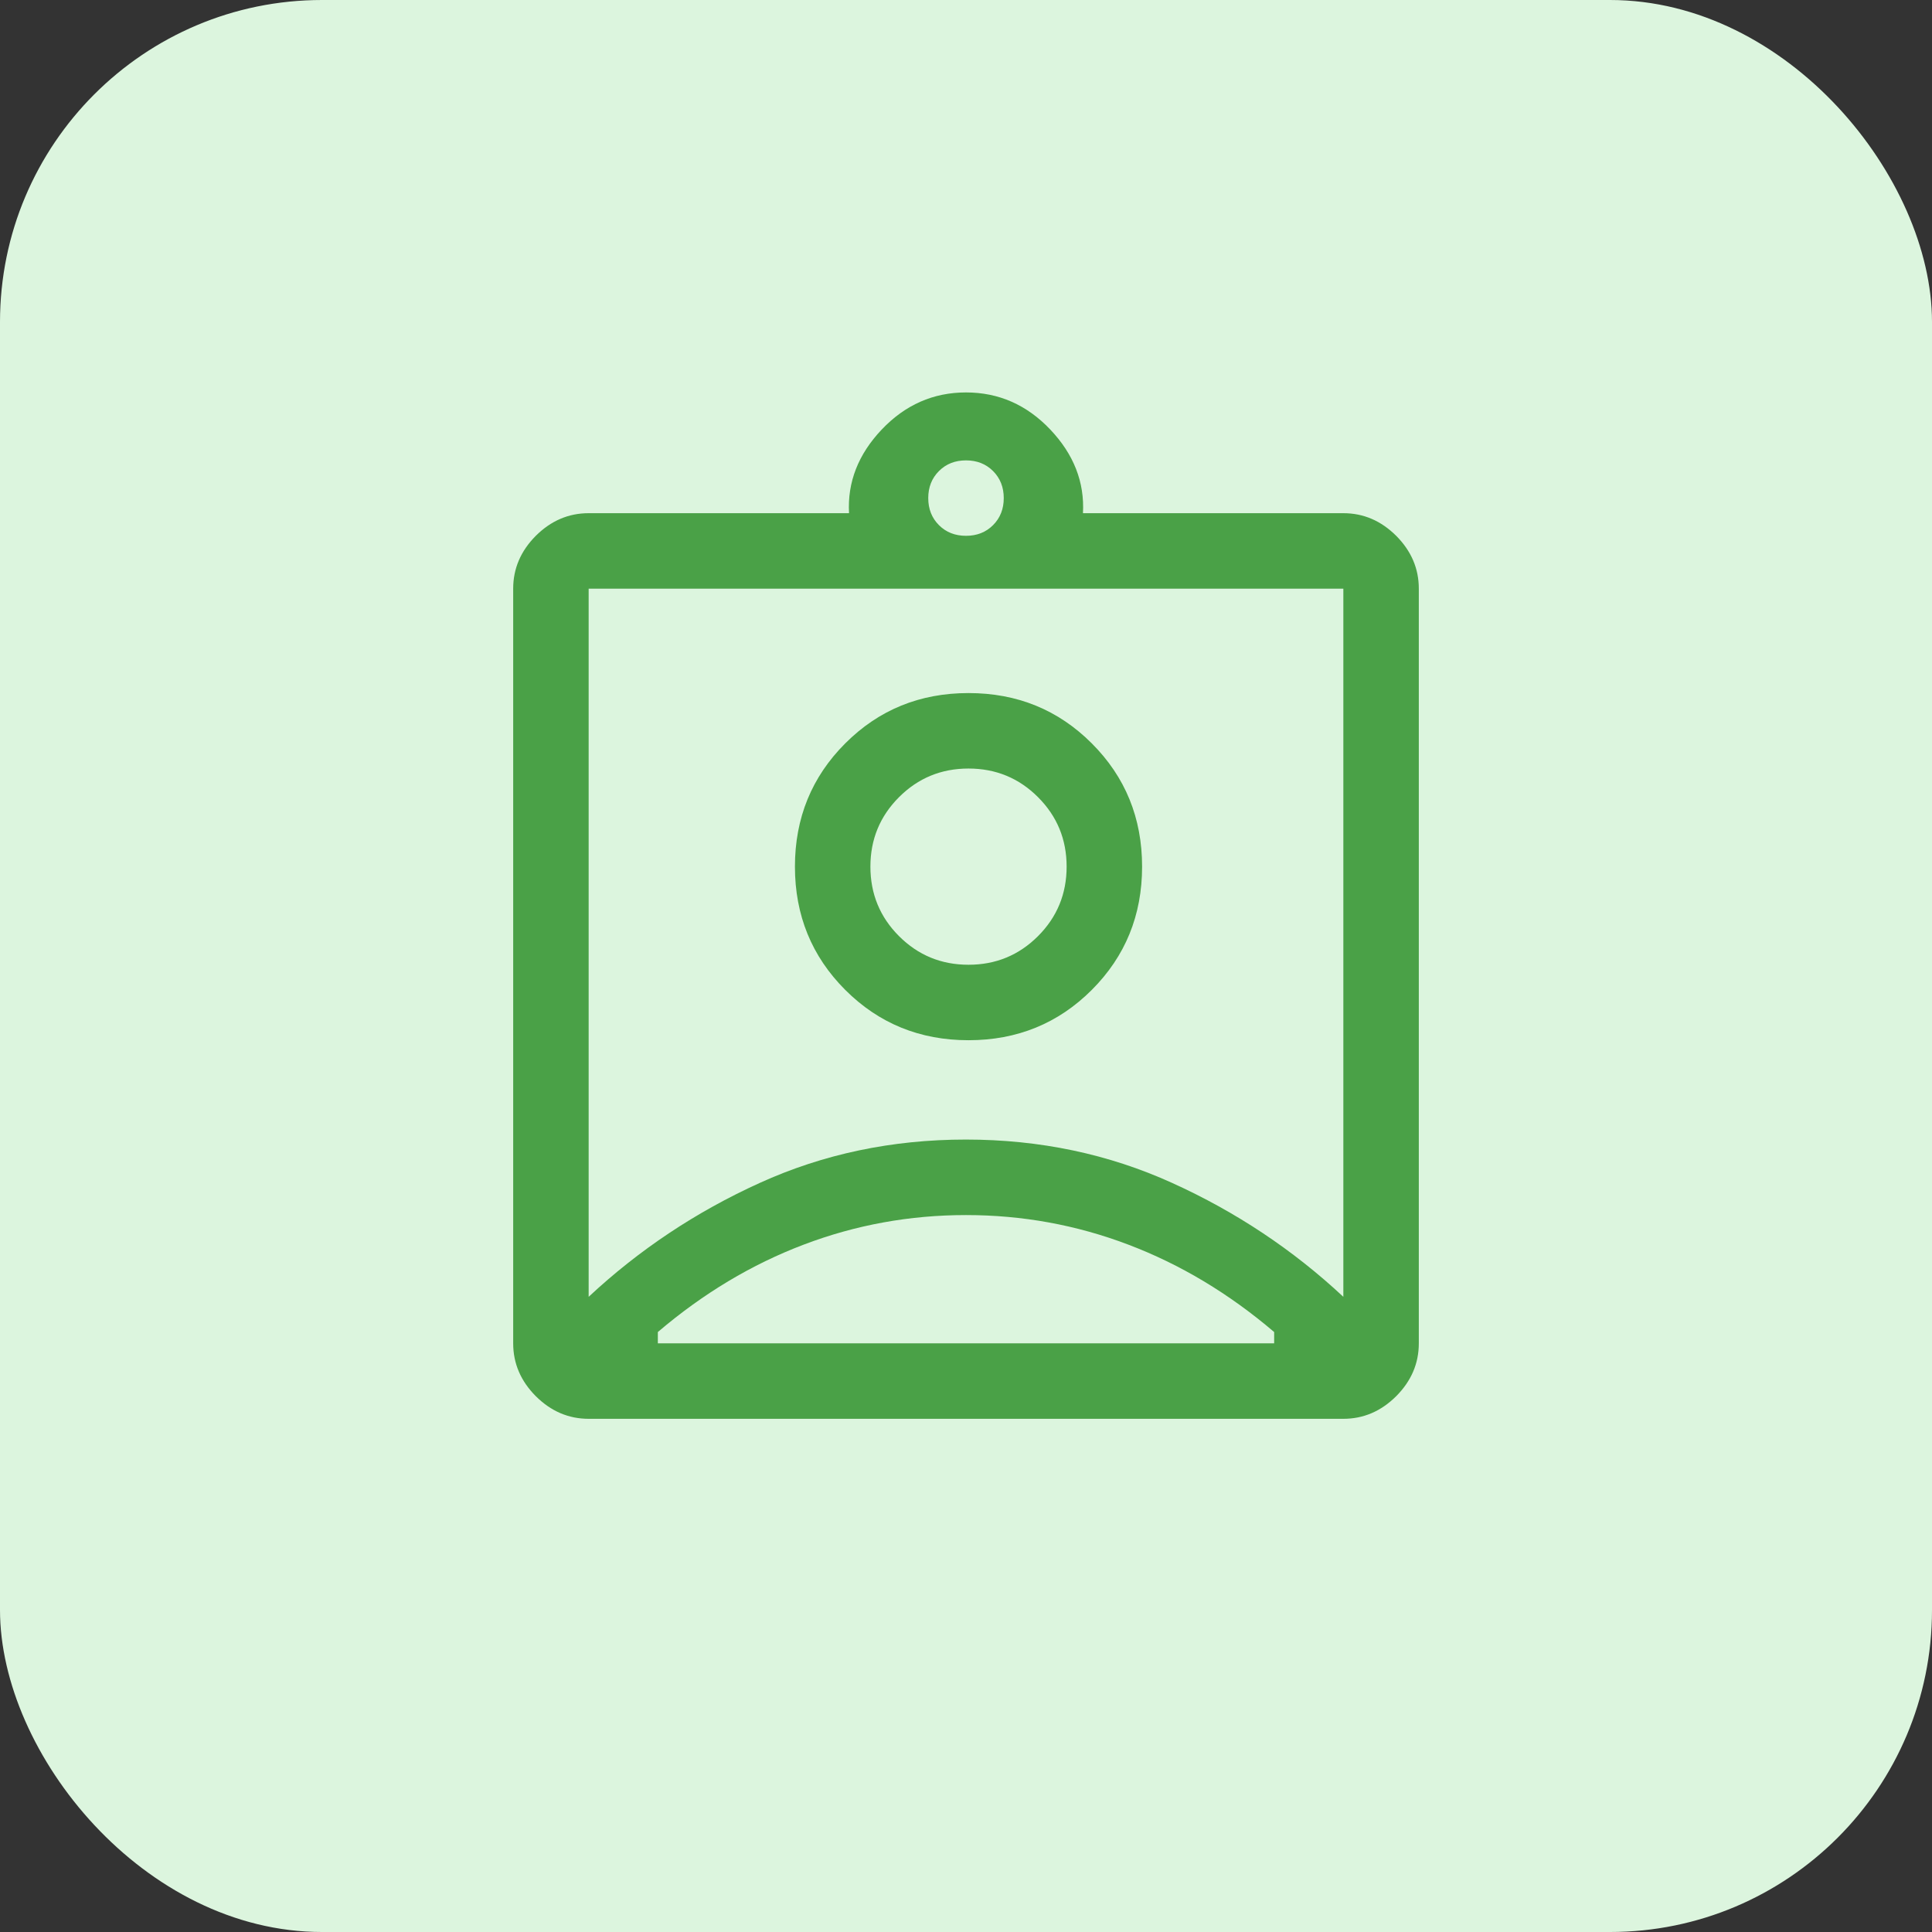
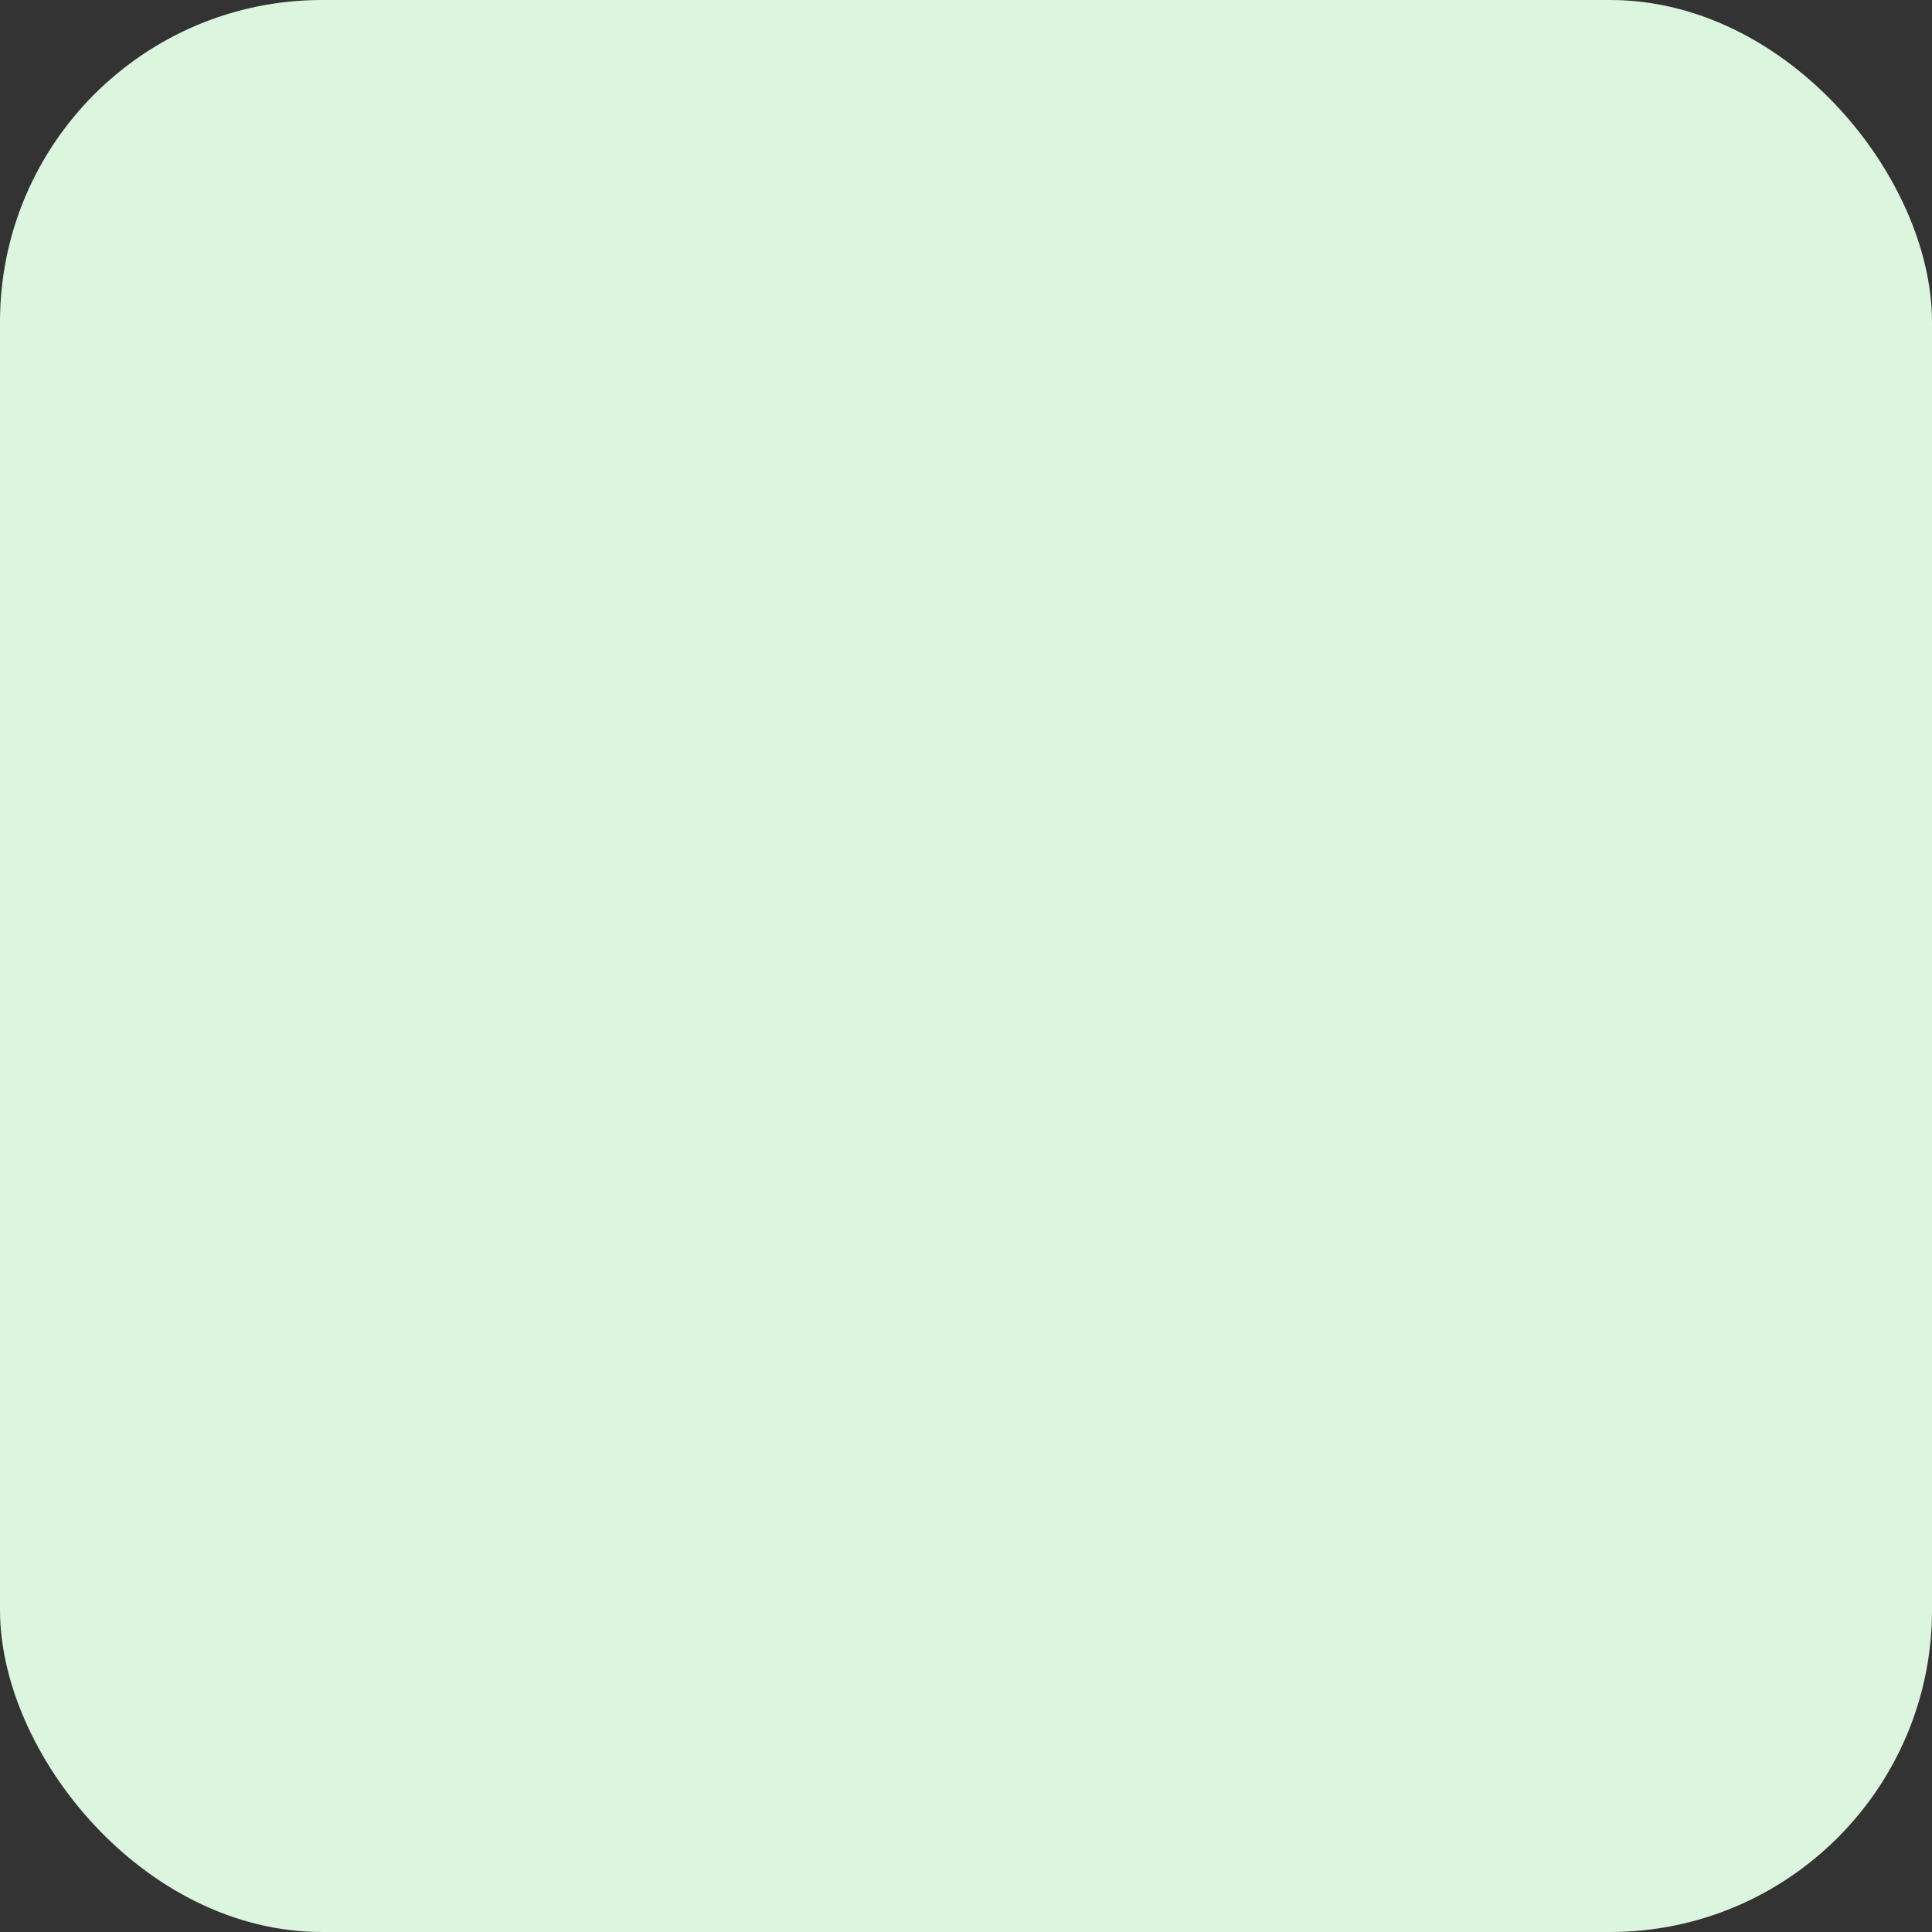
<svg xmlns="http://www.w3.org/2000/svg" width="48" height="48" viewBox="0 0 48 48" fill="none">
  <rect x="0" y="0" width="48" height="48" fill="#333333" stroke="none" />
  <rect width="48" height="48" rx="8" fill="#DCF5DE" />
  <mask id="mask0_2886_4247" style="mask-type:alpha" maskUnits="userSpaceOnUse" x="9" y="9" width="30" height="30">
    <rect x="9" y="9" width="30" height="30" fill="#4AA147" />
  </mask>
  <g mask="url(#mask0_2886_4247)">
-     <path d="M14.625 35.25C14.125 35.25 13.688 35.062 13.312 34.688C12.938 34.312 12.75 33.875 12.75 33.375V14.625C12.75 14.125 12.938 13.688 13.312 13.312C13.688 12.938 14.125 12.75 14.625 12.75H21.094C21.052 11.979 21.323 11.287 21.906 10.672C22.49 10.057 23.188 9.75 24 9.75C24.812 9.75 25.51 10.057 26.094 10.672C26.677 11.287 26.948 11.979 26.906 12.75H33.375C33.875 12.75 34.312 12.938 34.688 13.312C35.062 13.688 35.25 14.125 35.25 14.625V33.375C35.25 33.875 35.062 34.312 34.688 34.688C34.312 35.062 33.875 35.25 33.375 35.25H14.625ZM24 13.312C24.271 13.312 24.495 13.224 24.672 13.047C24.849 12.87 24.938 12.646 24.938 12.375C24.938 12.104 24.849 11.88 24.672 11.703C24.495 11.526 24.271 11.438 24 11.438C23.729 11.438 23.505 11.526 23.328 11.703C23.151 11.88 23.062 12.104 23.062 12.375C23.062 12.646 23.151 12.87 23.328 13.047C23.505 13.224 23.729 13.312 24 13.312ZM14.625 32.219C15.875 31.052 17.291 30.109 18.872 29.391C20.453 28.672 22.161 28.312 23.997 28.312C25.832 28.312 27.542 28.672 29.125 29.391C30.708 30.109 32.125 31.052 33.375 32.219V14.625H14.625V32.219ZM24.062 25.844C25.271 25.844 26.292 25.427 27.125 24.594C27.958 23.76 28.375 22.74 28.375 21.531C28.375 20.323 27.958 19.302 27.125 18.469C26.292 17.635 25.271 17.219 24.062 17.219C22.854 17.219 21.833 17.635 21 18.469C20.167 19.302 19.75 20.323 19.75 21.531C19.75 22.74 20.167 23.76 21 24.594C21.833 25.427 22.854 25.844 24.062 25.844ZM16.344 33.375H31.656V33.094C30.531 32.135 29.323 31.412 28.031 30.922C26.74 30.432 25.396 30.188 24 30.188C22.604 30.188 21.26 30.432 19.969 30.922C18.677 31.412 17.469 32.135 16.344 33.094V33.375ZM24.062 23.969C23.385 23.969 22.81 23.732 22.336 23.258C21.862 22.784 21.625 22.208 21.625 21.531C21.625 20.854 21.862 20.279 22.336 19.805C22.81 19.331 23.385 19.094 24.062 19.094C24.74 19.094 25.315 19.331 25.789 19.805C26.263 20.279 26.5 20.854 26.5 21.531C26.5 22.208 26.263 22.784 25.789 23.258C25.315 23.732 24.74 23.969 24.062 23.969Z" fill="#4AA147" />
-   </g>
+     </g>
</svg>